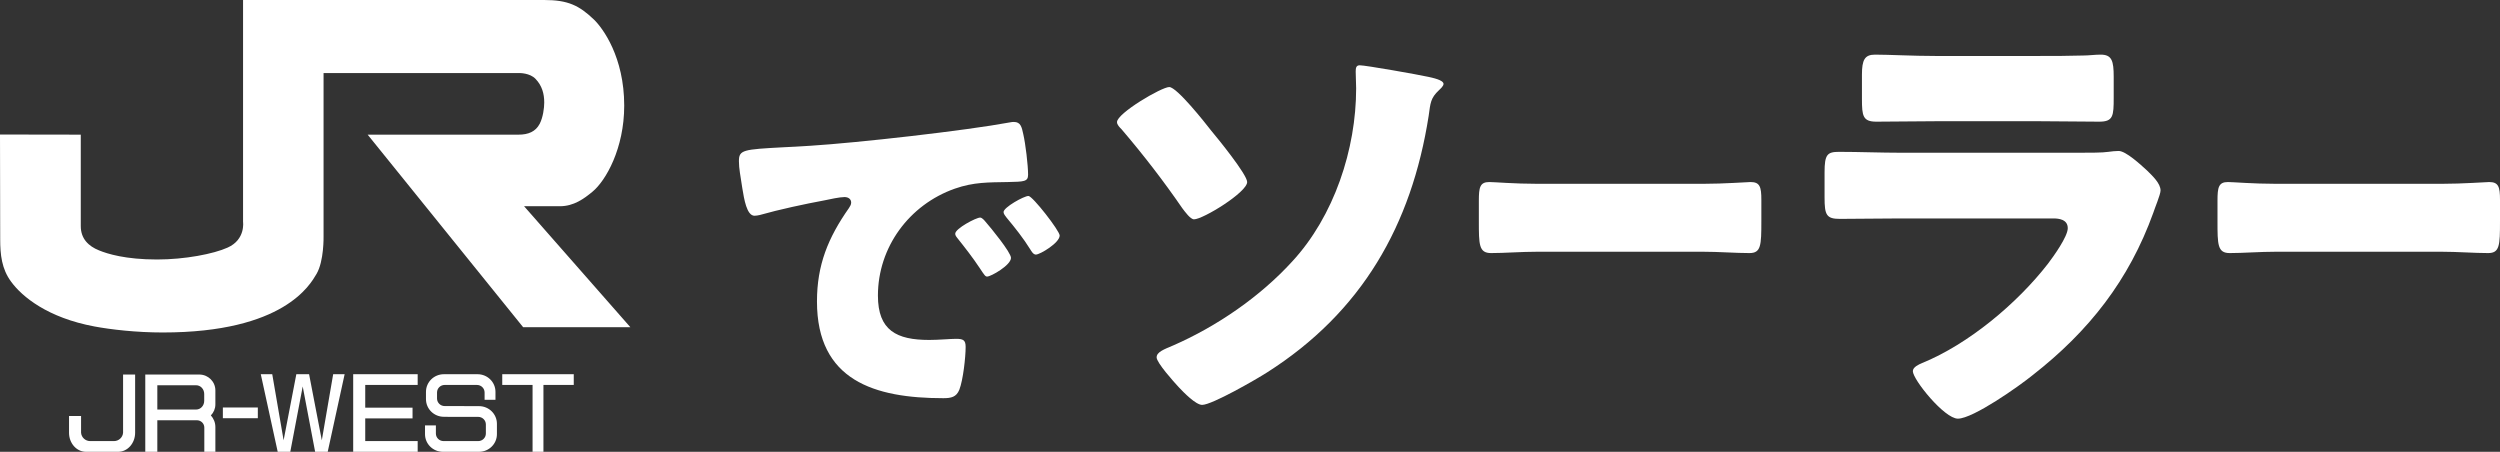
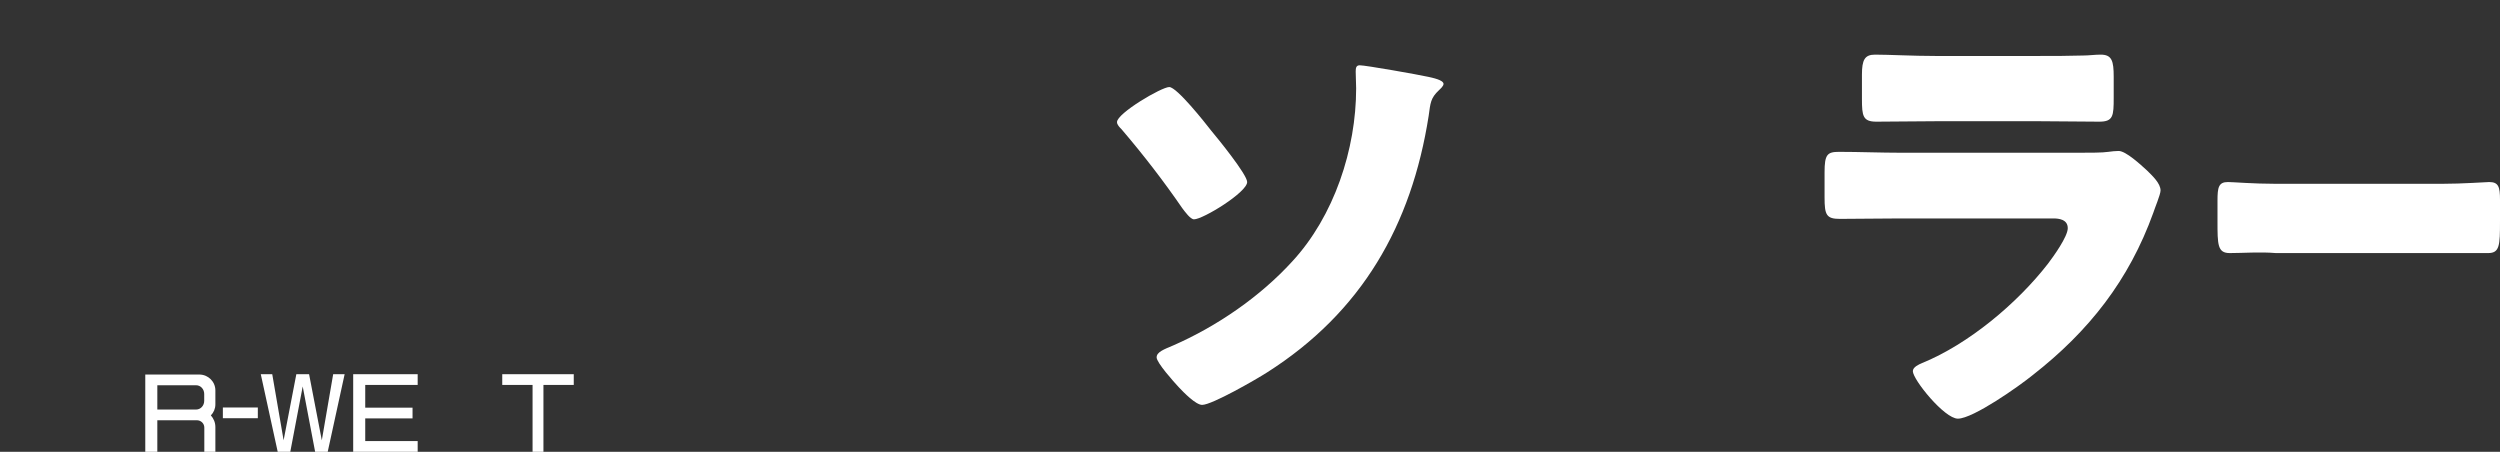
<svg xmlns="http://www.w3.org/2000/svg" width="332" height="60" viewBox="0 0 332 60" fill="none">
  <rect x="0" y="0" width="332" height="60" fill="#333333" stroke="none" />
  <g clip-path="url(#clip0_247_1647)">
-     <path d="M98.129 21.402C98.129 19.894 98.672 19.845 104.101 19.553C105.088 19.504 106.223 19.456 107.605 19.358C113.825 18.969 128.138 17.364 134.16 16.245C134.357 16.196 134.505 16.196 134.654 16.196C135.542 16.196 135.69 16.877 135.888 17.802C136.184 19.067 136.53 21.937 136.53 23.202C136.53 24.127 135.987 24.127 133.864 24.175C131.248 24.224 129.323 24.175 126.806 25.051C120.735 27.192 116.588 32.835 116.588 39.257C116.588 43.879 119.056 45.144 123.4 45.144C124.634 45.144 126.263 44.997 126.954 44.997C127.892 44.997 128.237 45.144 128.237 46.068C128.237 47.478 127.892 50.495 127.398 51.76C127.003 52.733 126.312 52.879 125.276 52.879C116.144 52.879 108.494 50.544 108.494 40.035C108.494 35.17 109.975 31.57 112.739 27.63C112.887 27.386 113.035 27.192 113.035 26.9C113.035 26.462 112.69 26.17 112.146 26.17C111.505 26.17 110.172 26.462 109.481 26.608C106.865 27.094 103.46 27.824 100.893 28.554C100.696 28.602 100.399 28.651 100.202 28.651C99.165 28.651 98.82 26.462 98.573 24.954C98.326 23.3 98.129 22.375 98.129 21.402L98.129 21.402ZM130.902 29.478C131.544 30.208 134.259 33.516 134.259 34.246C134.259 35.219 131.593 36.727 131.1 36.727C130.853 36.727 130.754 36.581 130.112 35.608C129.175 34.197 128.187 32.932 127.102 31.57C126.904 31.326 126.855 31.18 126.855 31.034C126.855 30.353 129.619 28.894 130.162 28.894C130.409 28.894 130.705 29.234 130.902 29.478L130.902 29.478ZM140.725 31.278C140.725 32.251 138.109 33.808 137.566 33.808C137.221 33.808 136.974 33.37 136.826 33.127C135.888 31.619 134.802 30.256 133.667 28.894C133.518 28.7 133.271 28.408 133.271 28.164C133.271 27.532 135.987 26.024 136.579 26.024C137.121 26.024 140.725 30.646 140.725 31.278Z" fill="white" />
    <path d="M155.275 11.559C156.292 11.559 160.06 16.334 160.838 17.336C161.675 18.338 165.623 23.173 165.623 24.175C165.623 25.531 159.761 29.127 158.565 29.127C158.087 29.127 157.369 28.125 157.01 27.653C154.498 23.998 151.806 20.52 148.936 17.16C148.697 16.924 148.337 16.57 148.337 16.216C148.337 15.037 154.259 11.559 155.275 11.559ZM189.666 10.203C190.204 10.321 191.7 10.616 191.7 11.146C191.7 11.441 191.281 11.795 191.102 11.971C189.965 13.032 189.965 13.681 189.726 15.391C187.453 29.893 180.874 41.448 168.254 49.466C166.878 50.35 160.957 53.769 159.641 53.769C158.804 53.769 157.189 52.118 156.531 51.411C155.873 50.704 153.6 48.169 153.6 47.461C153.6 46.753 154.557 46.4 155.814 45.869C161.615 43.334 167.357 39.384 171.603 34.727C177.166 28.714 180.096 19.812 180.096 11.736C180.096 10.969 180.037 10.262 180.037 9.495C180.037 9.024 180.096 8.67 180.575 8.67C181.353 8.67 188.35 9.908 189.666 10.203Z" fill="white" />
-     <path d="M226.155 24.411C228.979 24.411 232.041 24.175 232.472 24.175C233.716 24.175 233.908 24.824 233.908 26.533V29.363C233.908 32.605 233.86 33.608 232.329 33.608C230.462 33.608 228.261 33.431 226.156 33.431H204.144C202.038 33.431 199.789 33.608 198.018 33.608C196.391 33.608 196.391 32.487 196.391 29.363V26.651C196.391 24.882 196.535 24.175 197.779 24.175C198.449 24.175 201.128 24.41 204.143 24.41L226.155 24.411Z" fill="white" />
    <path d="M276.035 20.284C277.59 20.284 279.205 20.284 279.983 20.166C280.402 20.107 280.94 20.048 281.359 20.048C282.316 20.048 284.289 21.876 285.127 22.642C285.844 23.35 286.921 24.352 286.921 25.295C286.921 25.826 286.143 27.653 285.964 28.243C282.734 37.204 277.411 43.984 269.935 49.82C268.2 51.235 262.04 55.597 260.006 55.597C258.212 55.597 254.025 50.409 254.025 49.289C254.025 48.759 254.803 48.404 255.221 48.228C261.442 45.693 267.901 40.269 271.968 35.023C272.685 34.08 274.599 31.426 274.599 30.306C274.599 29.127 273.403 29.009 272.685 29.009H252.29C249.599 29.009 246.967 29.068 244.335 29.068C242.541 29.068 242.302 28.538 242.302 26.239V22.878C242.302 20.52 242.66 20.166 244.215 20.166C246.967 20.166 249.718 20.284 252.469 20.284H276.034L276.035 20.284ZM270.951 7.432C272.806 7.432 274.719 7.432 276.633 7.373C277.41 7.373 278.188 7.255 278.966 7.255C280.461 7.255 280.7 8.081 280.7 10.203V12.974C280.7 15.391 280.641 16.158 278.787 16.158C276.155 16.158 273.523 16.099 270.951 16.099H257.015C254.443 16.099 251.812 16.158 249.18 16.158C247.386 16.158 247.266 15.391 247.266 13.151V9.909C247.266 7.963 247.625 7.256 249.001 7.256C250.795 7.256 254.085 7.433 257.015 7.433H270.951V7.432Z" fill="white" />
-     <path d="M324.247 24.411C327.071 24.411 330.133 24.175 330.564 24.175C331.808 24.175 332 24.824 332 26.533V29.363C332 32.605 331.952 33.608 330.421 33.608C328.555 33.608 326.354 33.431 324.248 33.431H302.236C300.13 33.431 297.881 33.608 296.11 33.608C294.483 33.608 294.483 32.487 294.483 29.363V26.651C294.483 24.882 294.627 24.175 295.871 24.175C296.541 24.175 299.221 24.41 302.235 24.41L324.247 24.411Z" fill="white" />
-     <path d="M0 17.864L10.727 17.882V30.029C10.727 31.723 11.774 32.699 13.143 33.247C14.251 33.706 16.661 34.461 20.86 34.461C24.539 34.461 28.367 33.723 30.222 32.882C32.624 31.819 32.278 29.474 32.278 29.474V0H72.269C75.412 0 76.905 0.71 78.89 2.612C80.059 3.749 82.896 7.581 82.896 14.03C82.896 19.703 80.462 23.985 78.693 25.448C77.555 26.394 76.196 27.387 74.361 27.387H69.598L83.713 43.453H69.474L48.825 17.882H68.866C70.149 17.882 71.124 17.489 71.675 16.436C72.111 15.585 72.275 14.346 72.275 13.615C72.275 12.448 71.984 11.374 71.118 10.475C70.367 9.676 68.975 9.702 68.975 9.702H42.969V31.39C42.969 31.39 43.042 34.673 42.031 36.383C41.207 37.774 37.716 44.154 21.615 44.154C18.108 44.154 14.724 43.763 12.54 43.354C6.355 42.199 2.94 39.424 1.467 37.394C0.218 35.708 0.027 33.8 0.027 31.778C0.027 31.485 0 17.864 0 17.864Z" fill="white" />
-     <path d="M16.345 49.739V57.469C16.296 58.09 15.771 58.578 15.129 58.578H11.982C11.339 58.578 10.814 58.089 10.766 57.469V55.248H9.167V57.469C9.167 58.867 10.175 60 11.42 60H15.691C16.936 60 17.945 58.867 17.945 57.469V49.739H16.345Z" fill="white" />
+     <path d="M324.247 24.411C327.071 24.411 330.133 24.175 330.564 24.175C331.808 24.175 332 24.824 332 26.533V29.363C332 32.605 331.952 33.608 330.421 33.608H302.236C300.13 33.431 297.881 33.608 296.11 33.608C294.483 33.608 294.483 32.487 294.483 29.363V26.651C294.483 24.882 294.627 24.175 295.871 24.175C296.541 24.175 299.221 24.41 302.235 24.41L324.247 24.411Z" fill="white" />
    <path d="M28.602 51.843C28.602 50.681 27.646 49.739 26.467 49.739H19.757H19.293V60H20.892V55.81H26.149C26.692 55.811 27.133 56.246 27.133 56.782V60H28.602V56.712C28.602 56.117 28.374 55.577 28.002 55.166C28.373 54.788 28.602 54.274 28.602 53.706V51.843V51.843ZM20.892 51.163H25.332H26.053C26.641 51.163 27.119 51.679 27.119 52.315V53.233C27.119 53.869 26.642 54.385 26.054 54.386H22.361H20.893V51.162L20.892 51.163Z" fill="white" />
    <path d="M34.239 54.115H29.596V55.539H34.239V54.115Z" fill="white" />
    <path d="M44.245 49.696L42.736 58.469L41.047 49.696H40.509H39.891H39.353L37.664 58.469L36.155 49.696H34.633L36.88 60H37.369H37.927H38.55L40.2 51.322L41.85 60H42.473H43.031H43.52L45.767 49.696H44.245Z" fill="white" />
-     <path d="M63.616 53.937H61.647V53.925H59.054C58.492 53.925 58.037 53.476 58.037 52.923V52.122C58.037 51.568 58.492 51.12 59.054 51.12H63.337C63.899 51.12 64.354 51.568 64.354 52.122V53.091H65.799V52.036C65.799 50.744 64.735 49.696 63.424 49.696H58.944C57.633 49.696 56.569 50.744 56.569 52.036V53.008C56.569 54.3 57.633 55.349 58.944 55.349H59.445V55.361H63.507C64.068 55.361 64.523 55.809 64.523 56.363V57.573C64.523 58.127 64.068 58.576 63.507 58.576H58.903C58.341 58.576 57.886 58.127 57.886 57.573V57.483V56.489H56.441V57.658C56.441 58.951 57.504 59.999 58.816 59.999H63.616C64.927 59.999 65.991 58.951 65.991 57.658V56.277C65.991 54.984 64.927 53.936 63.616 53.936L63.616 53.937Z" fill="white" />
    <path d="M76.195 49.696H72.169H70.725H66.699V51.12H70.725V60H72.169V51.12H76.195V49.696Z" fill="white" />
    <path d="M55.467 51.12V49.696H48.503H47.949H46.904V60H47.949H48.503H55.467V58.576H48.503V55.56H54.785V54.136H48.503V51.12H55.467Z" fill="white" />
  </g>
  <defs>
    <clipPath id="clip0_247_1647">
      <rect width="332" height="60" fill="white" />
    </clipPath>
  </defs>
</svg>